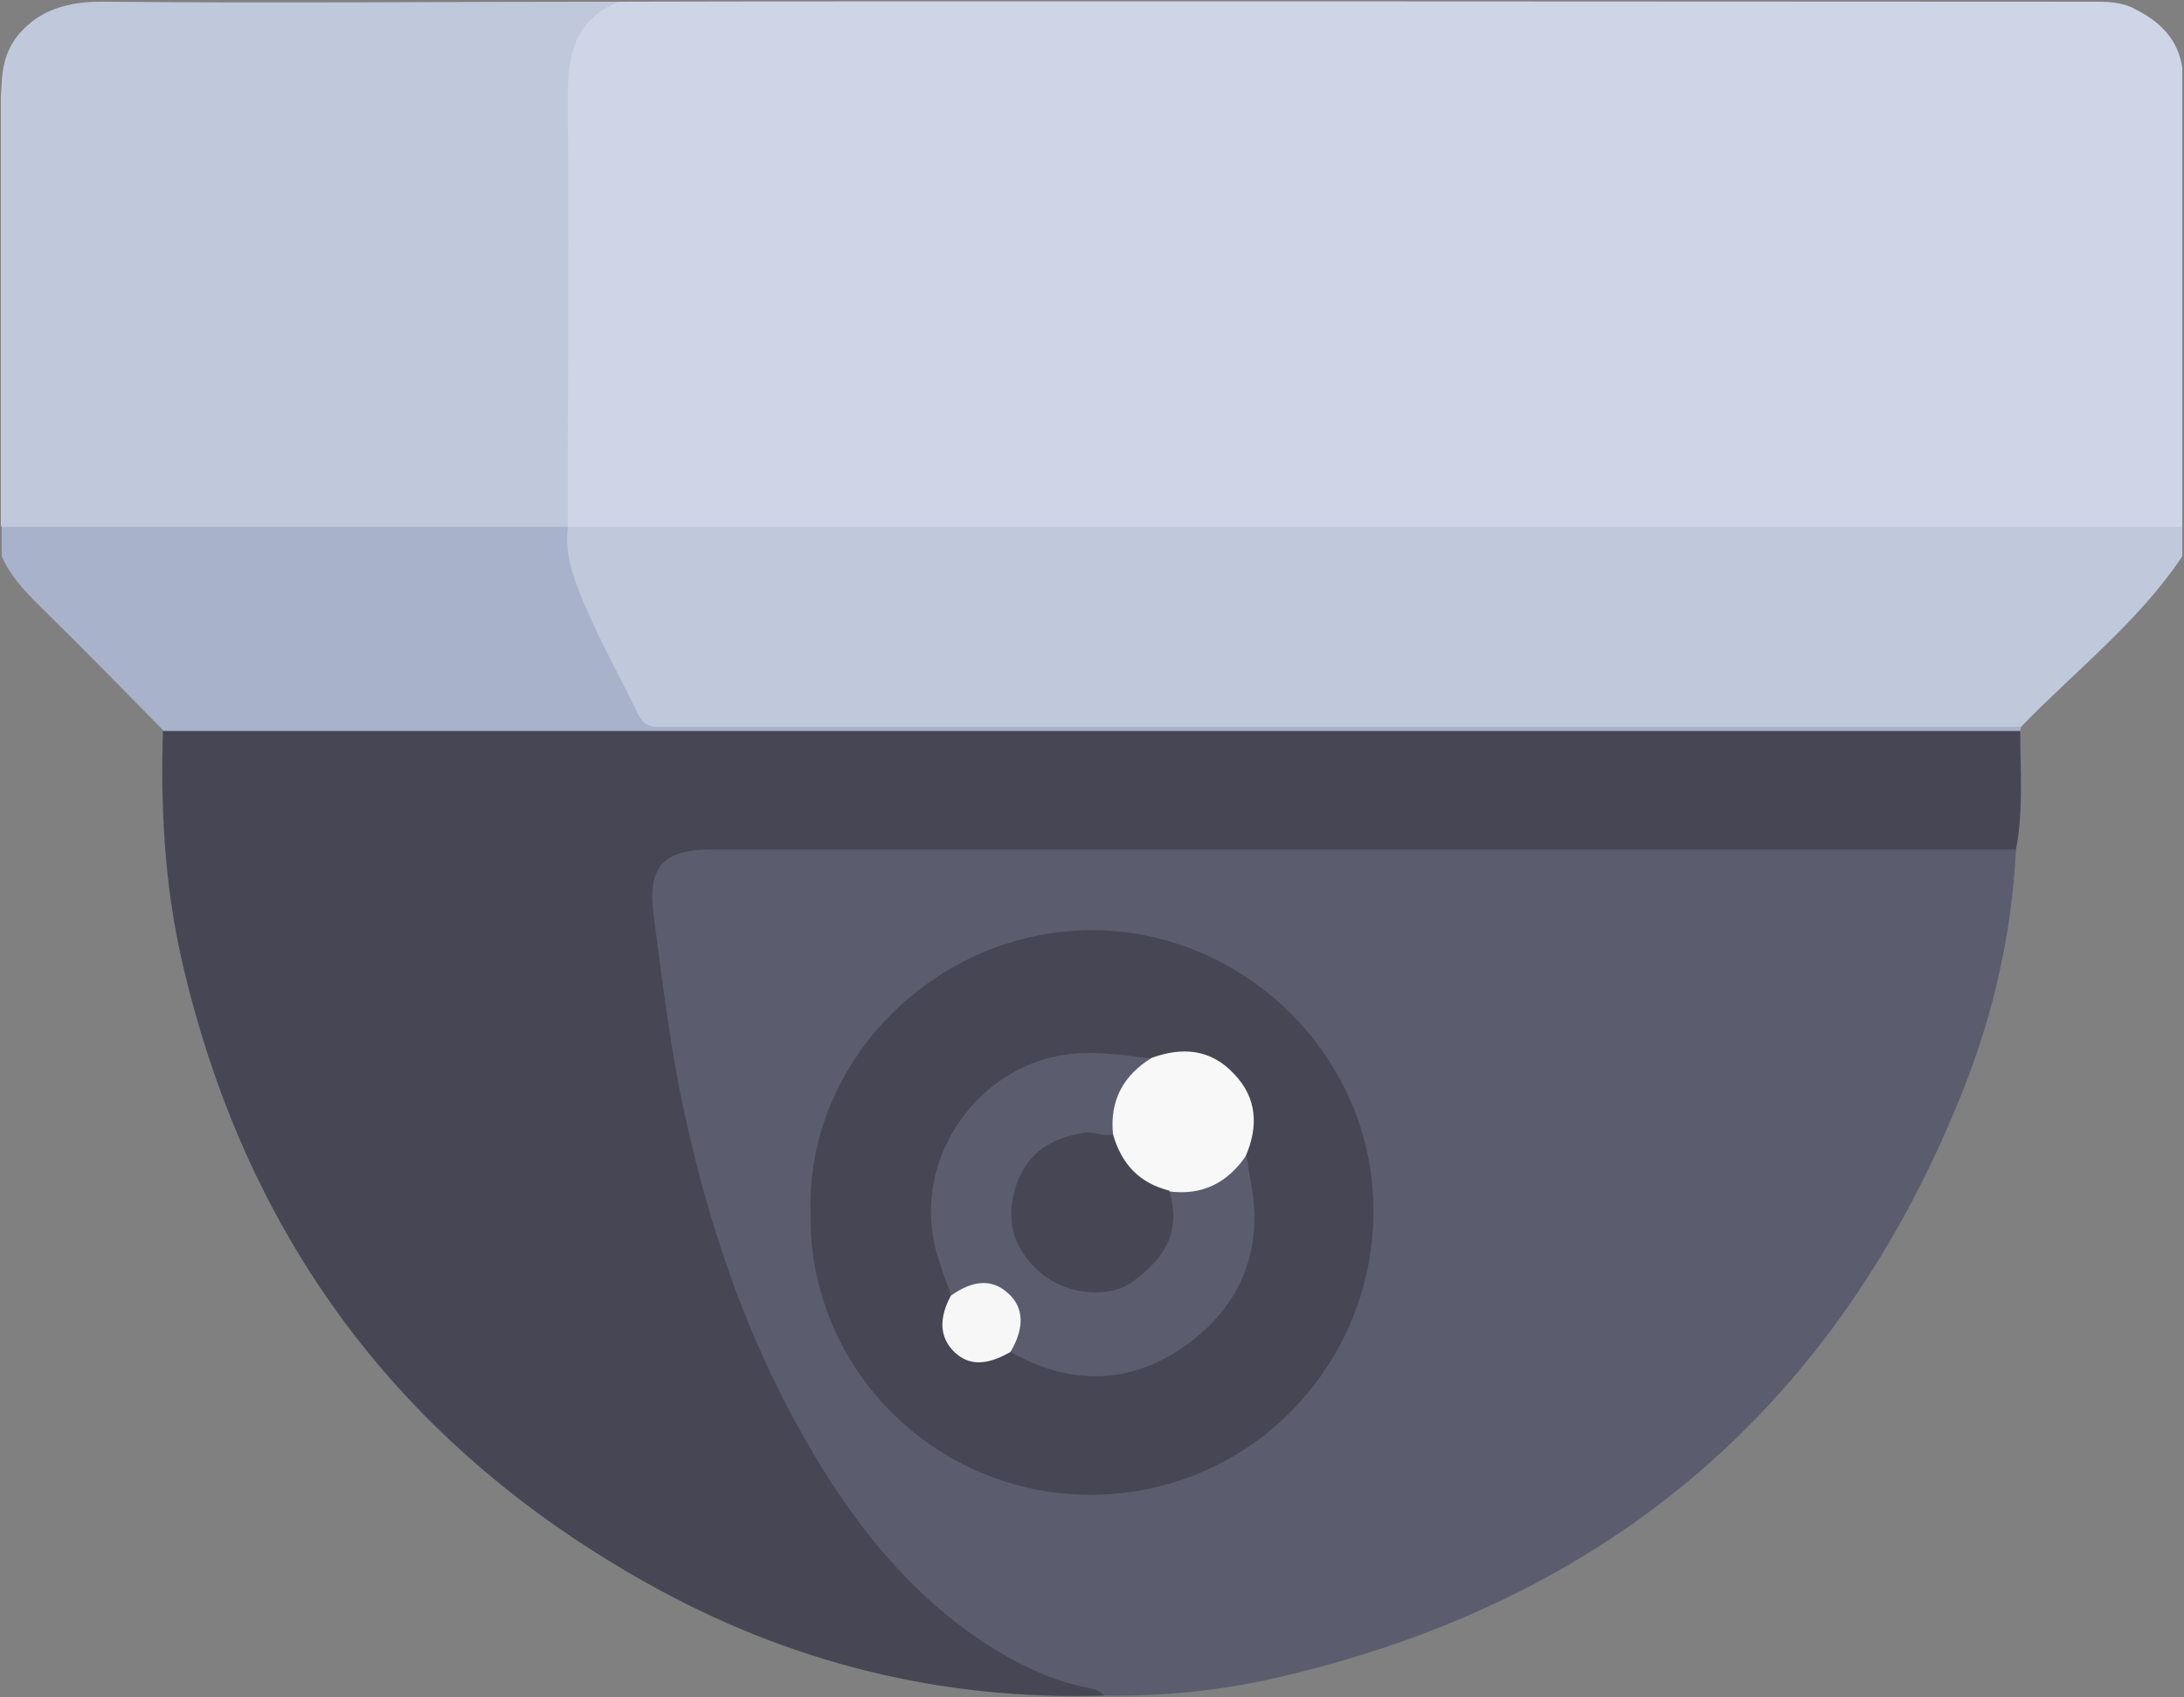
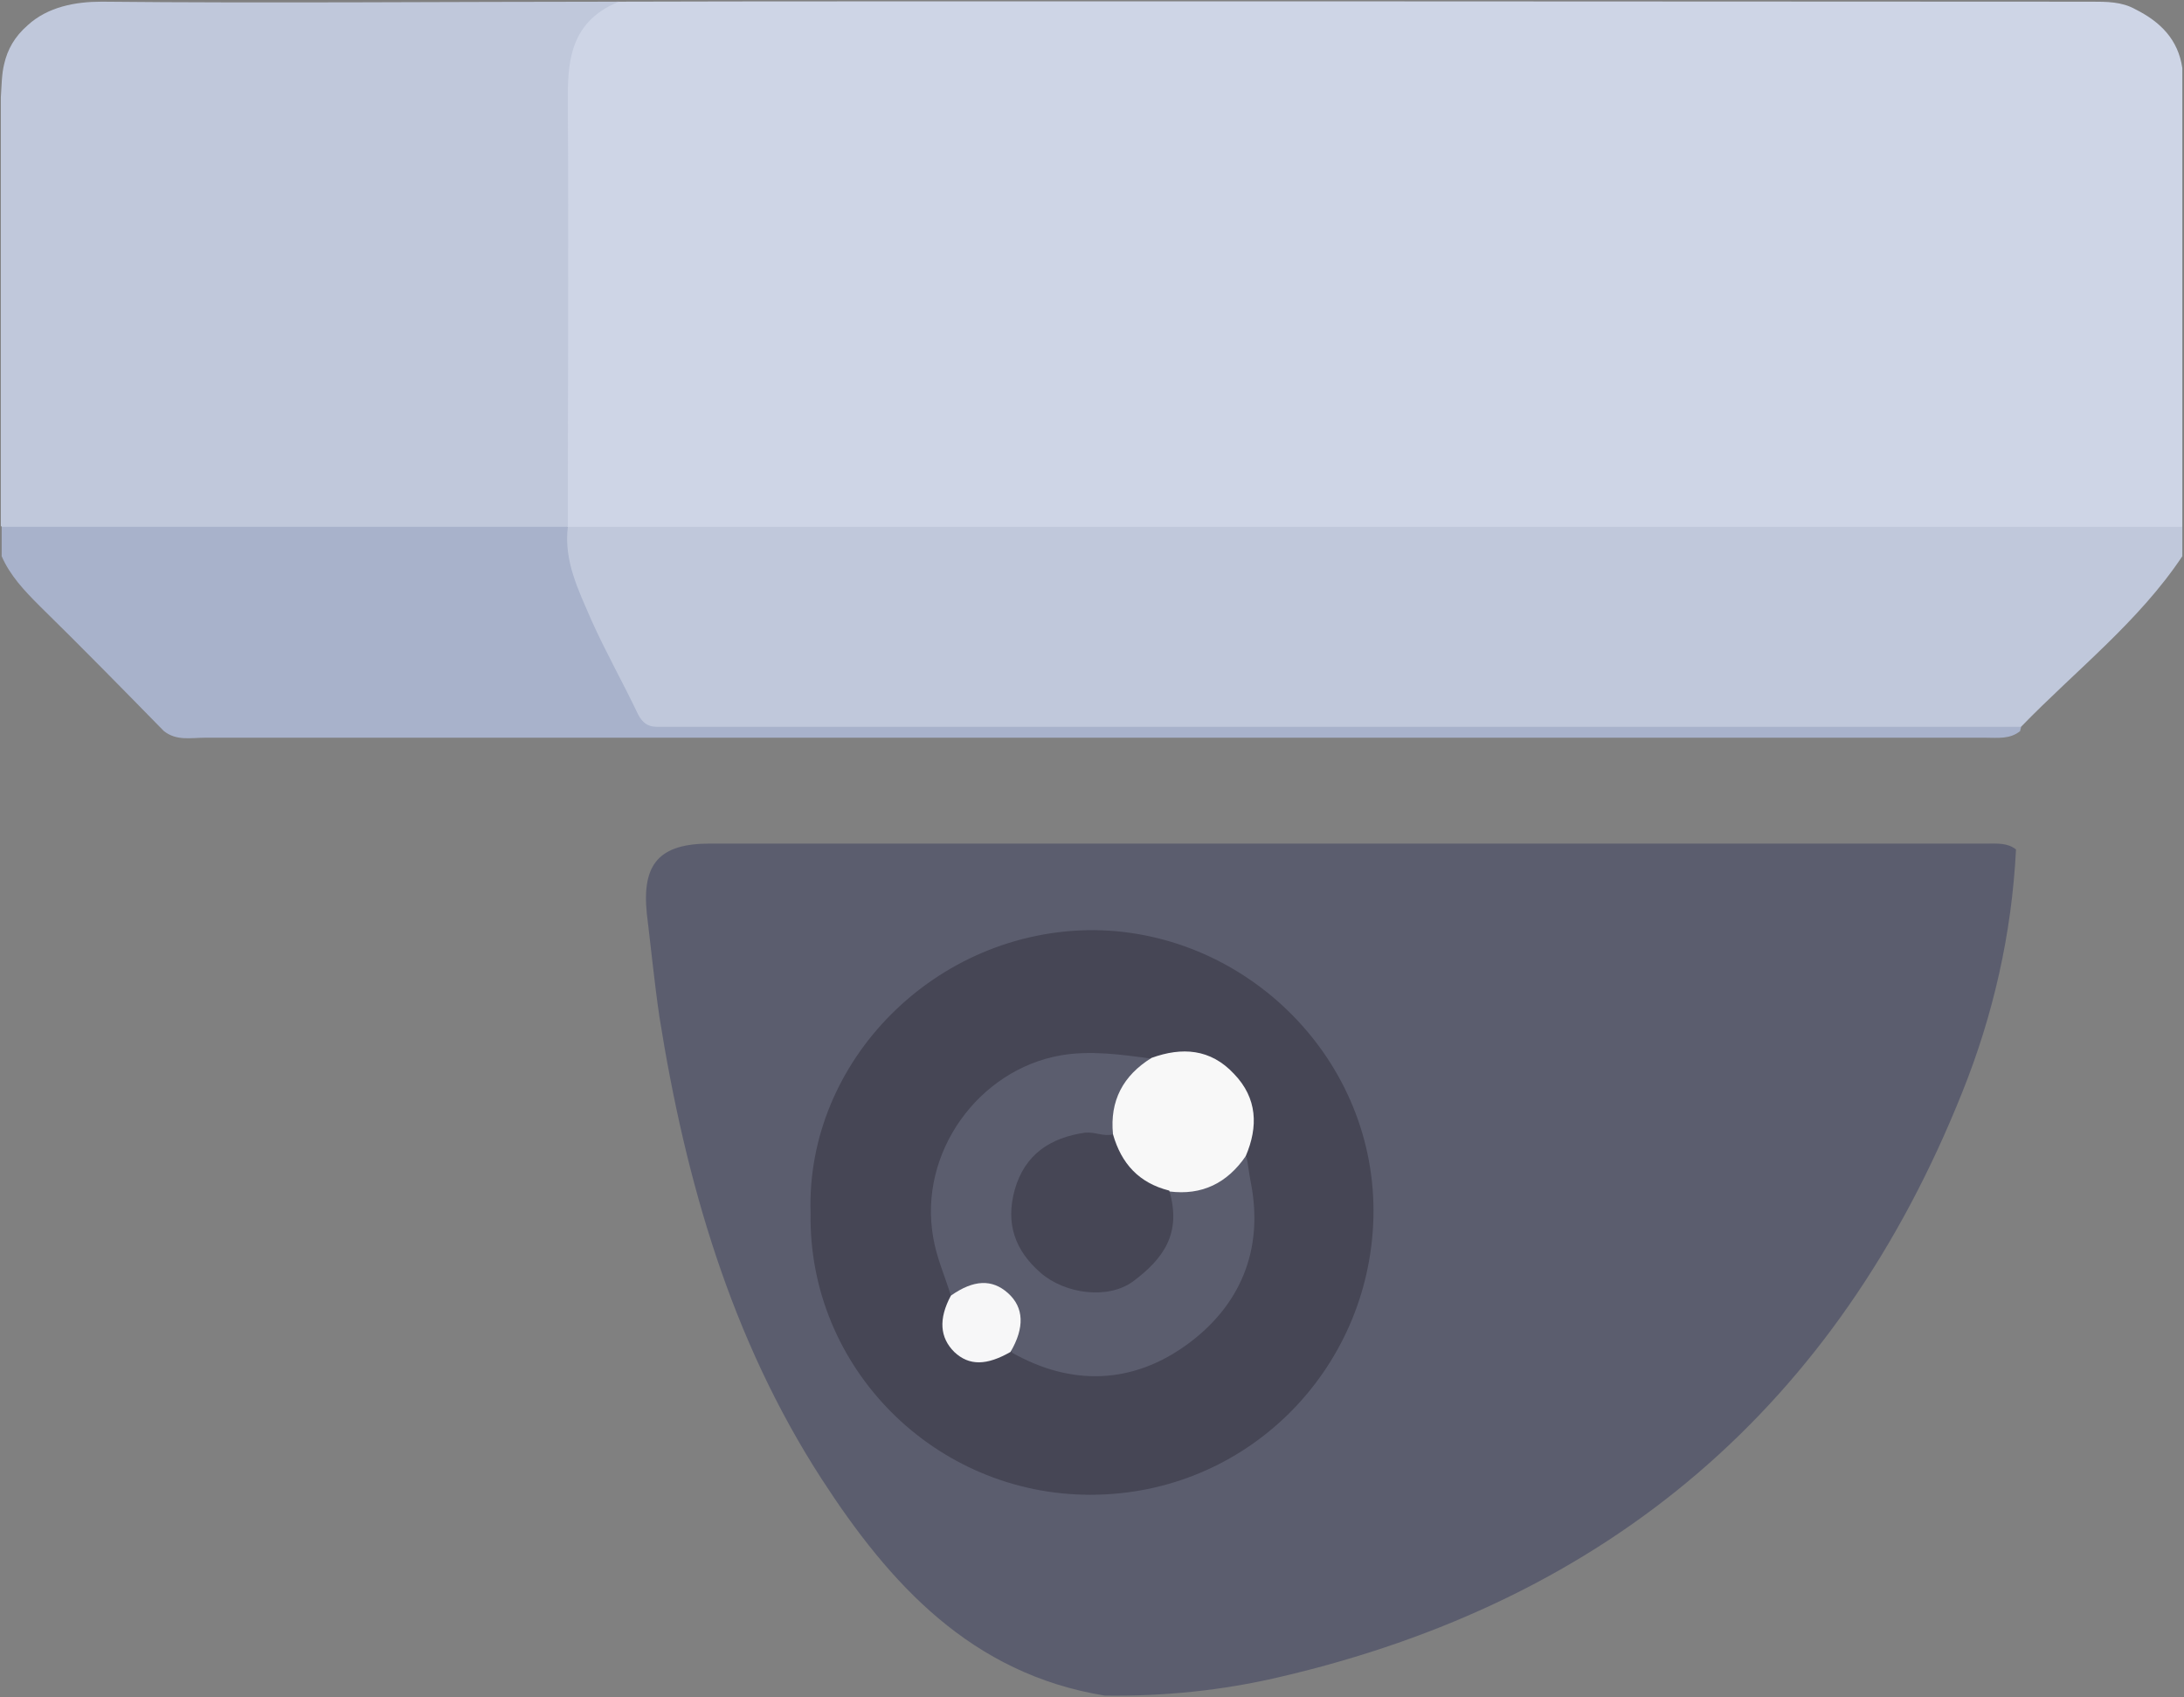
<svg xmlns="http://www.w3.org/2000/svg" version="1.1" id="レイヤー_1" x="0px" y="0px" width="260px" height="202px" viewBox="0 0 260 202" style="enable-background:new 0 0 260 202;" xml:space="preserve">
  <rect x="0" y="0" width="260" height="202" fill="#808080" stroke="none" />
  <style type="text/css">
	.st0{fill:#CED5E6;}
	.st1{fill:#C0C8DB;}
	.st2{fill:#A8B2CB;}
	.st3{fill:#5B5D6E;}
	.st4{fill:#464655;}
	.st5{fill:#F8F8F8;}
	.st6{fill:#F7F7F8;}
</style>
  <g>
    <path class="st0" d="M259.8,8.1c0,18.2,0,36.4,0,54.6c-1.2,1-2.7,0.8-4.1,0.8c-14.1,0-28.2,0-42.3,0c-46.9,0-93.8,0-140.7,0   c-1.7,0-3.4,0.3-5-0.6c-0.9-0.9-0.9-2.1-0.9-3.3c0-16.7-0.1-33.3,0-50c0-4.3,1.7-9.4,6.7-9.4c23-0.1,163.4,0,175.5,0   c1.8,0,3.6,0,5.2,0.9C257.2,2.6,259.3,4.7,259.8,8.1z" />
    <path class="st1" d="M67.6,62.7c64.1,0,128.1,0,192.2,0c0,1.2,0,2.4,0,3.5c-5.2,7.8-12.7,13.6-19.2,20.3c-0.9,0.8-2,0.7-3.1,0.7   c-52.5,0-105.1,0-157.6,0c-2.5,0-4.1-0.8-5.2-3.1c-2.2-4.6-4.7-9-6.5-13.7c-0.9-2.4-1.9-4.7-0.9-7.3C67.4,62.9,67.5,62.8,67.6,62.7   z" />
    <path class="st1" d="M0.5,7.6C0.9,5.9,1.7,4.4,3.3,3C5.7,0.8,9,0.2,12.1,0.2c19.5,0.2,42.1,0,61.6,0c-6.3,2.5-6.1,8-6.1,12.3   c0.1,16.7,0,33.4,0,50.1c0,0,0,0,0,0c-1,0.9-2.2,0.8-3.4,0.8c-20.2,0-40.5,0-60.7,0c-1.2,0-2.4,0.1-3.4-0.8c0,0,0-26.6,0-29   c0-4.9,0-9.8,0-14.7c0-2.4,0-4.9,0-7.3C0.2,10.1,0.2,8.8,0.5,7.6z" />
    <path class="st2" d="M0.2,62.7c22.5,0,45,0,67.4,0c-0.5,4.1,1.3,7.6,2.8,11.1c1.7,3.8,3.8,7.5,5.6,11.3c0.5,0.9,1.1,1.4,2.2,1.4   c0.7,0,1.4,0,2,0c53.5,0,106.9,0,160.4,0c0,0.2-0.1,0.3-0.1,0.5c-1.2,1-2.7,0.8-4.1,0.8c-11.1,0-22.3,0-33.4,0   c-59.5,0-119.1,0-178.6,0c-1.7,0-3.4,0.4-4.9-0.8C14.6,82,9.7,77,4.7,72.1c-1.8-1.8-3.5-3.6-4.5-5.9C0.2,65,0.2,63.8,0.2,62.7z" />
    <path class="st3" d="M240,101.1c-0.5,10-2.7,19.7-6.4,28.9c-14.9,37.3-42.1,60.5-81.3,69.6c-6.8,1.6-13.8,2.3-20.8,2.2   c-15.9-2.6-25.6-13.3-33.7-25.8c-10.8-16.7-16.2-35.5-19.3-55c-0.6-4.1-1-8.2-1.5-12.3c-0.6-5.9,1.5-8.3,7.5-8.3   c50.7,0,101.4,0,152,0C237.8,100.4,239,100.3,240,101.1z" />
-     <path class="st4" d="M240,101.1c-51.8,0-103.5,0-155.3,0c-5.8,0-7.6,2.1-6.9,7.7c1,7.6,1.9,15.3,3.5,22.8   c3.4,16.1,8.9,31.4,17.9,45.2c5.5,8.4,12.2,15.6,21.1,20.6c2.8,1.5,5.8,2.8,8.9,3.4c0.8,0.2,1.6,0.3,2.3,1   c-19.4,0.6-37.6-3.9-54.5-13.4c-29.5-16.5-47.9-41.4-55.4-74.3c-2-8.9-2.5-18-2.2-27.1c56.5,0,113.1,0,169.6,0   c17.2,0,34.3,0,51.5,0C240.5,91.7,240.9,96.4,240,101.1z" />
-     <path class="st4" d="M96.5,144.4c-0.6-18.1,14.9-33.8,33.8-33.7c18.2,0.2,33.7,15.5,33.2,34.3c-0.5,18.1-15.1,32.9-33.7,32.9   C111.3,177.9,96.2,162.8,96.5,144.4z" />
+     <path class="st4" d="M96.5,144.4c-0.6-18.1,14.9-33.8,33.8-33.7c18.2,0.2,33.7,15.5,33.2,34.3c-0.5,18.1-15.1,32.9-33.7,32.9   C111.3,177.9,96.2,162.8,96.5,144.4" />
    <path class="st3" d="M113.2,154.2c-0.7-2.3-1.7-4.5-2.1-6.9c-1.8-10.1,5.4-20,15.2-21.7c3.5-0.6,7.2-0.1,10.8,0.4   c0.1,0.2,0.1,0.4,0.1,0.5c-2.8,2.2-4,5.3-4.4,8.7c-1,0.8-2.1,0.3-3.2,0.4c-5.2,0.4-8.9,4.6-8.4,9.5c0.5,5.1,4.9,8.6,10.1,8.1   c4.3-0.5,7.7-4.3,7.8-8.9c0-0.8-0.2-1.7,0-2.5c0.5-0.6,1.2-0.4,1.9-0.5c2.3-0.2,4.2-0.9,5.8-2.7c0.4-0.5,0.7-1.2,1.6-0.9   c0.2,1,0.3,2,0.5,3c1.6,8.1-1.3,14.8-7.7,19.4c-6.4,4.6-13.6,4.9-20.7,0.9c-0.4-0.8,0.1-1.5,0.3-2.2c0.5-1.7,0.2-3.2-1.1-4.3   c-1.3-1.1-2.9-1.3-4.5-0.6C114.5,154,114,154.7,113.2,154.2z" />
    <path class="st5" d="M132.5,135c-0.4-4,1.2-7,4.6-9.1c3.6-1.3,7-1.1,9.8,1.9c2.8,2.9,2.9,6.3,1.4,9.8c-2.2,3.2-5.2,4.7-9.1,4.2   C135.6,141.9,132.3,138.6,132.5,135z" />
    <path class="st6" d="M113.2,154.2c2.7-1.9,4.9-2,6.8-0.3c1.9,1.7,2,4.1,0.3,7c-2.8,1.6-4.9,1.7-6.7,0   C111.9,159.2,111.7,157,113.2,154.2z" />
    <path class="st4" d="M132.5,135c1,3.5,3.1,5.8,6.7,6.7c1.5,5.1-0.7,8.1-4.3,10.8c-3,2.2-8.1,1.5-11-1c-3.1-2.7-4.2-5.9-3.1-9.9   c1.2-4.2,4.2-6.2,8.4-6.8C130.4,134.7,131.4,135.3,132.5,135z" />
  </g>
</svg>